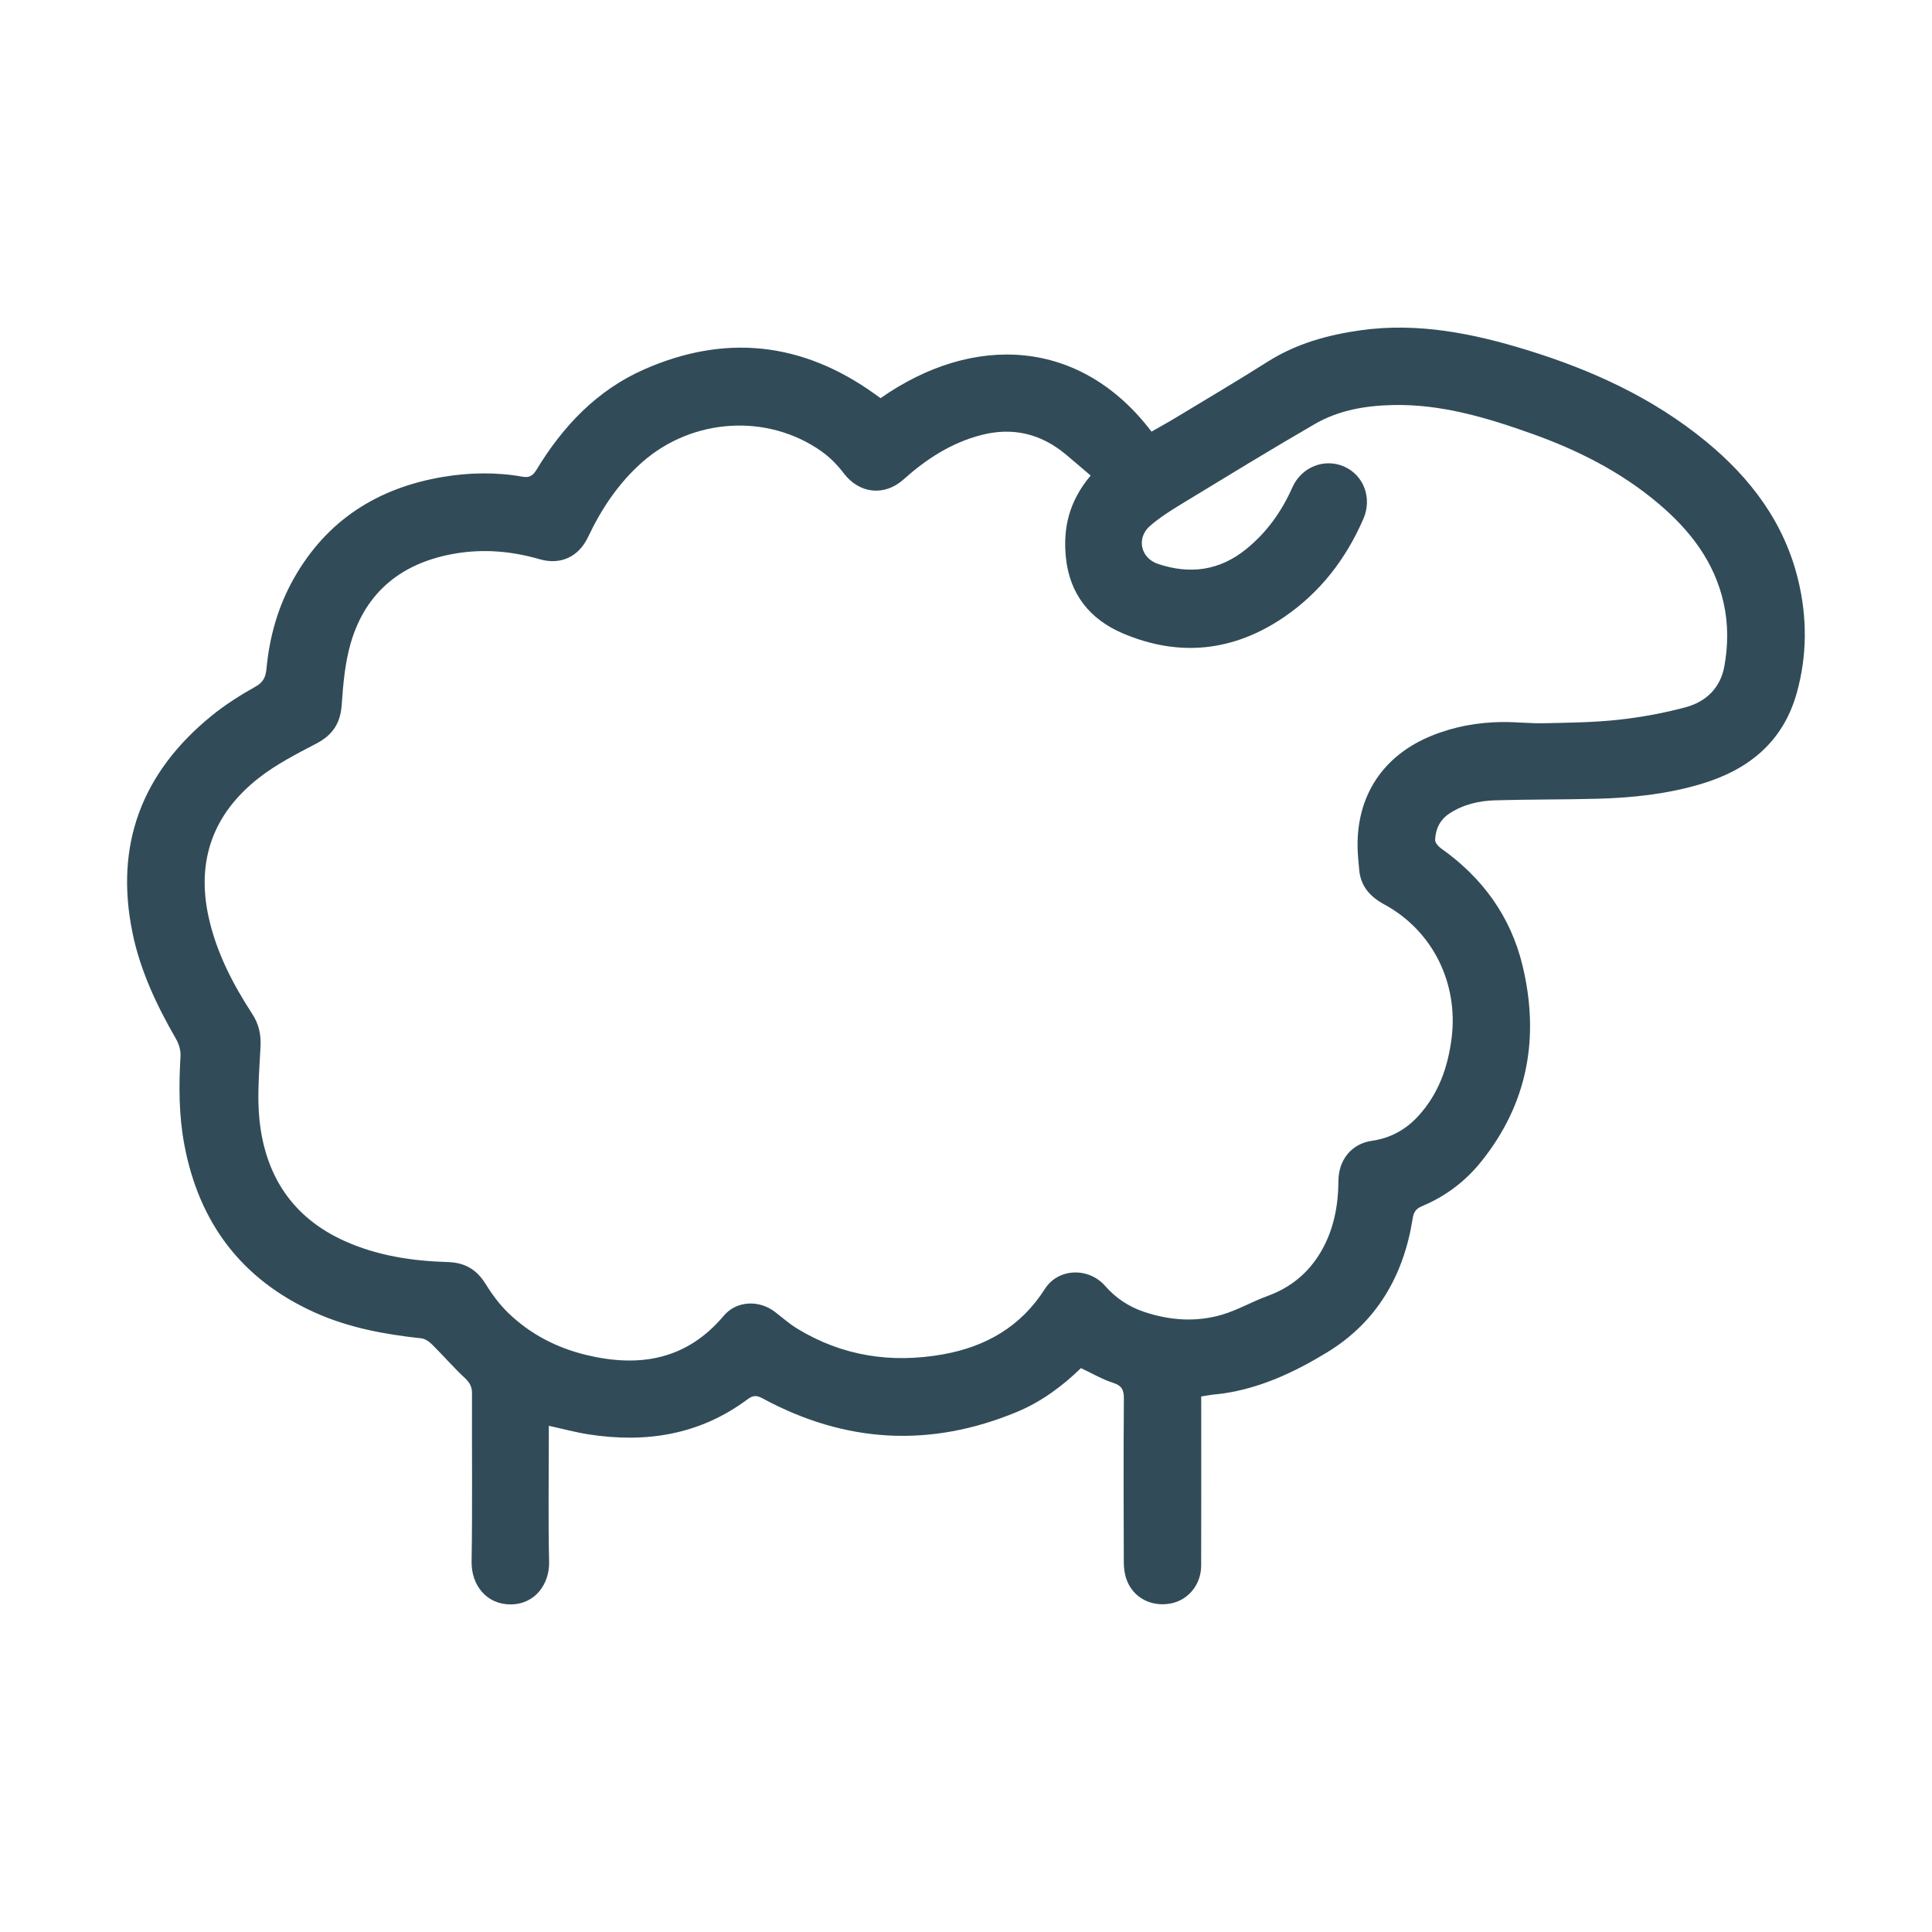
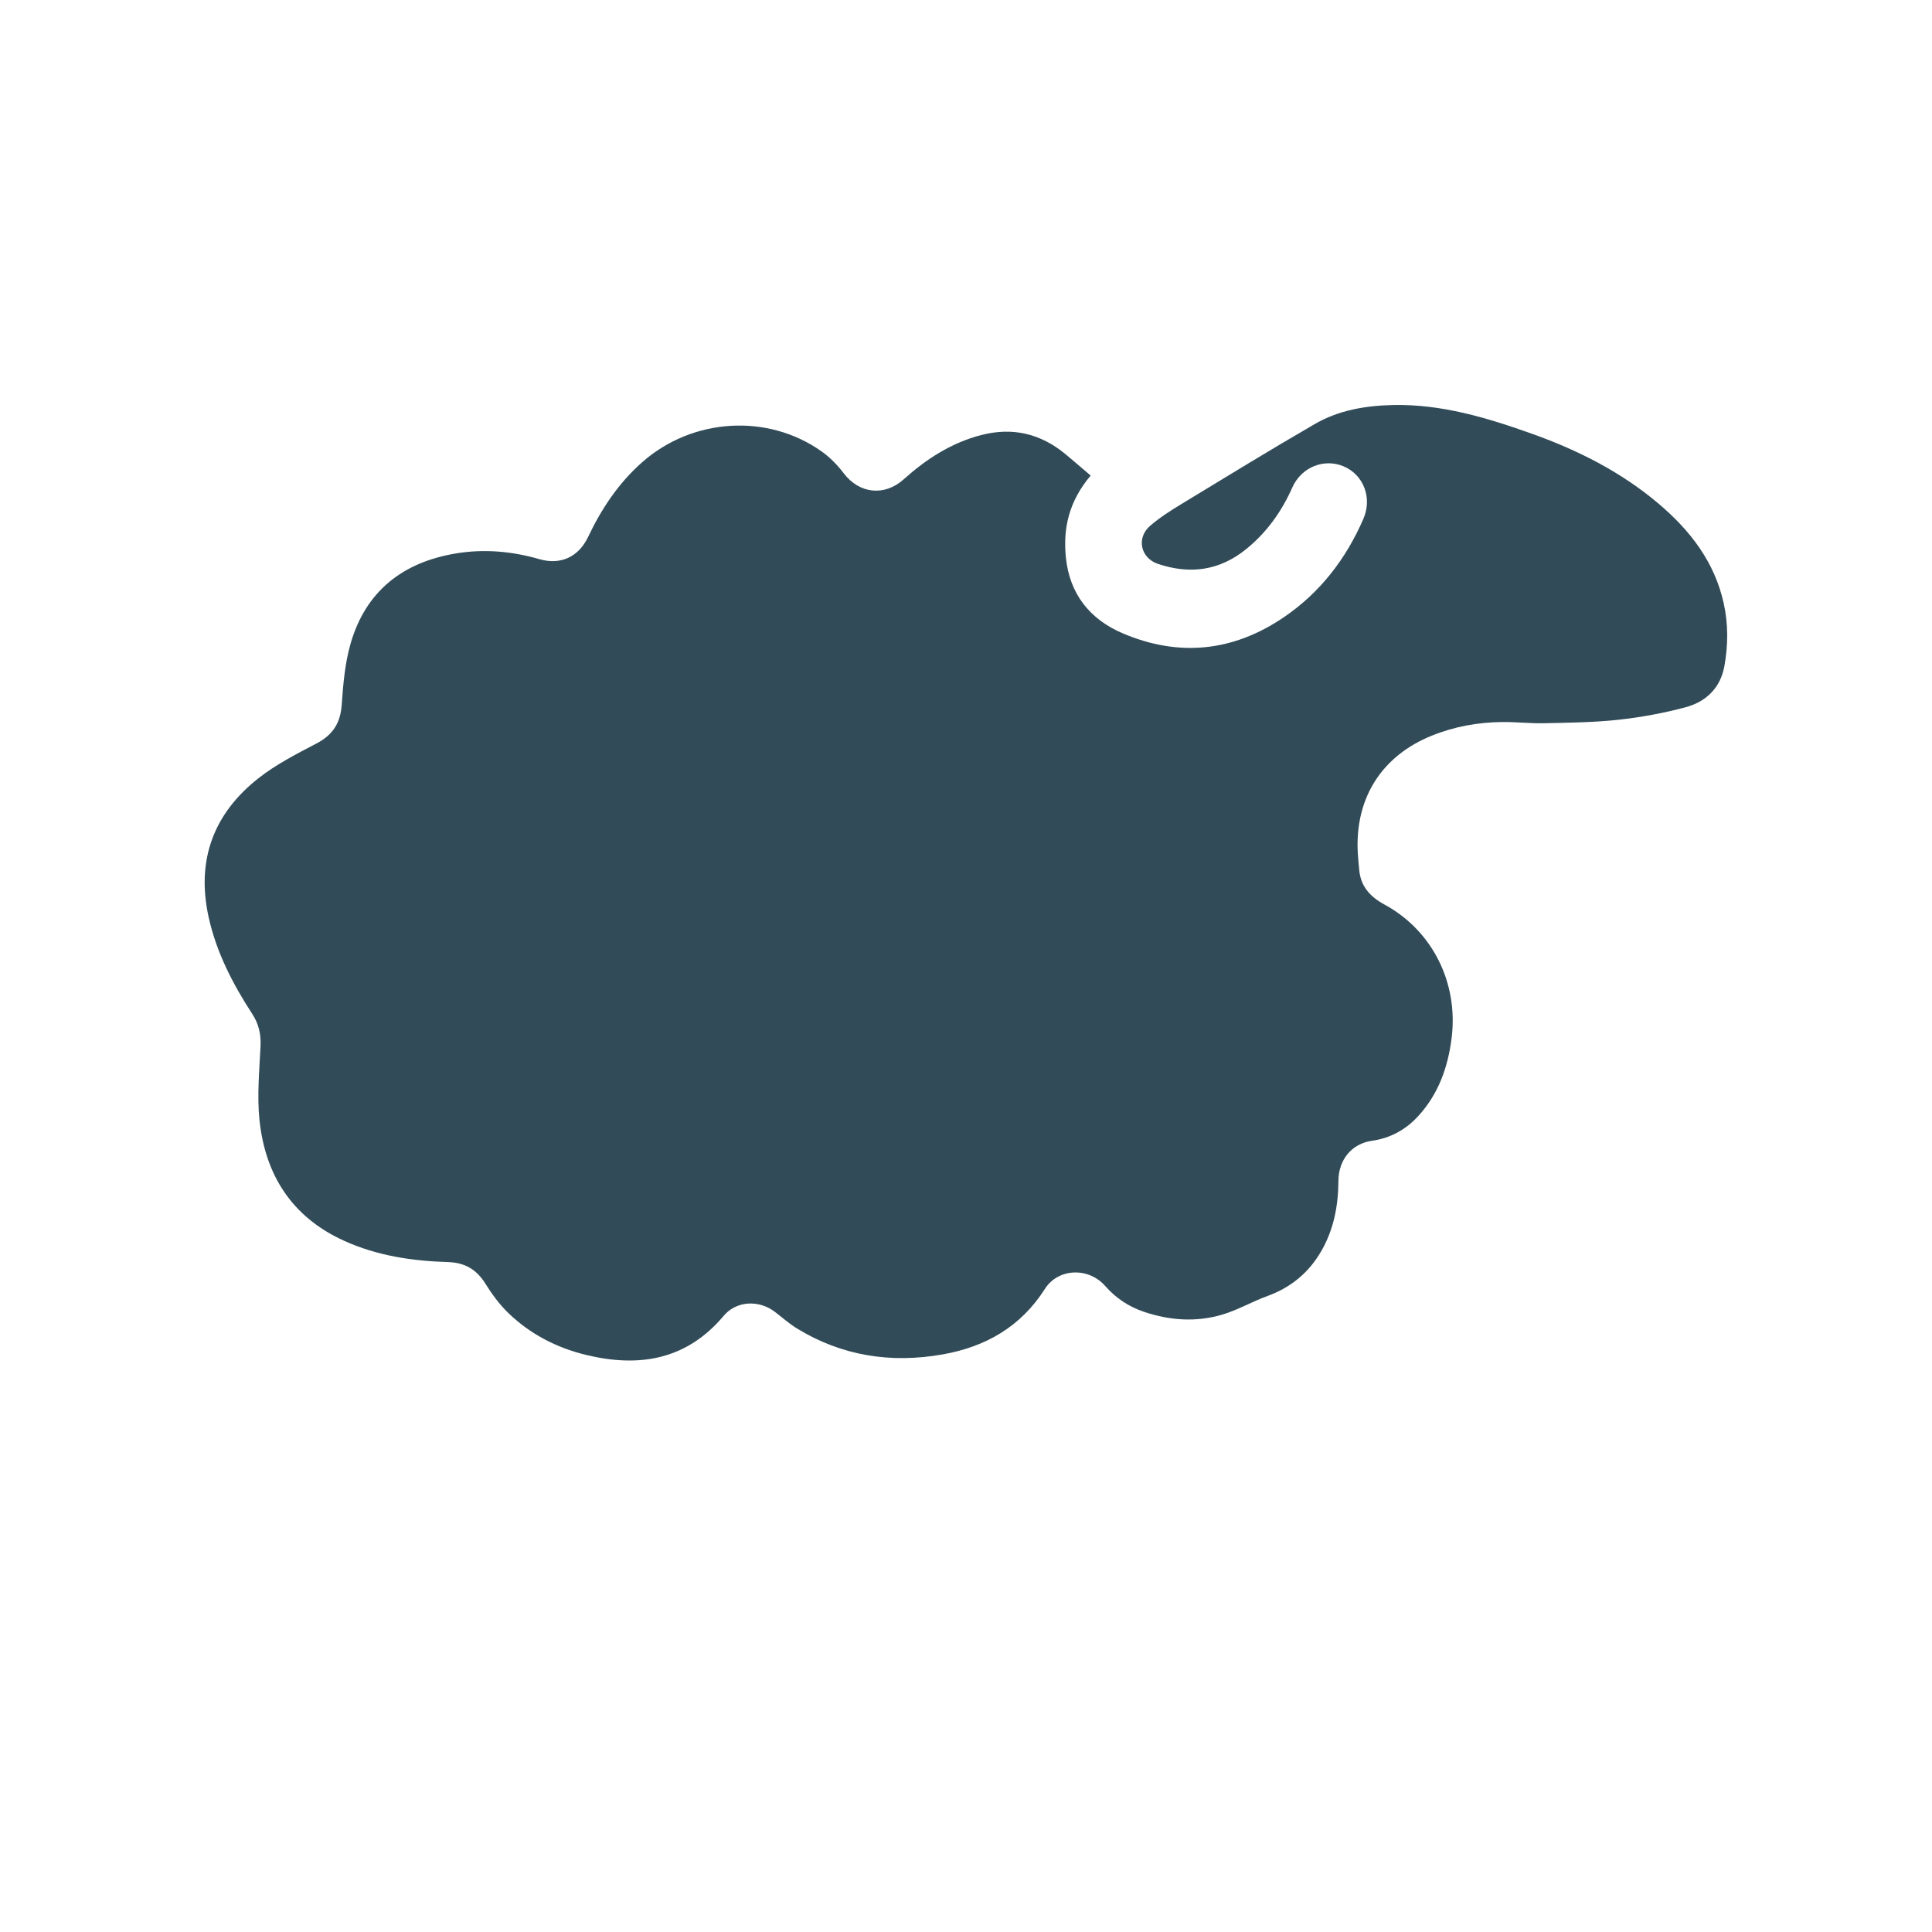
<svg xmlns="http://www.w3.org/2000/svg" viewBox="0 0 1080 1080" data-name="Layer 2" id="Layer_2">
  <defs>
    <style>
      .cls-1 {
        fill: #314c58;
        stroke-width: 0px;
      }
    </style>
  </defs>
-   <path d="M671.49,780.66c0,2.31,0,4.44,0,6.56,0,29.33.06,58.66-.03,87.99-.03,10.59-7.24,19.31-17.04,21.15-10.84,2.03-20.87-3.17-24.59-13.17-1.13-3.04-1.61-6.48-1.62-9.74-.12-30.5-.18-61,.04-91.49.04-4.85-1.01-7.34-6-8.94-6.11-1.96-11.78-5.31-18-8.23-10.38,10.09-22.14,18.82-35.8,24.49-48.41,20.11-95.76,17.45-141.83-7.4-3.31-1.79-5.35-2.2-8.68.29-26.68,19.93-56.87,24.69-89.09,19.62-7.18-1.13-14.24-3.05-22.05-4.75,0,2.08,0,3.84,0,5.61,0,23.5-.39,47.01.16,70.49.28,11.77-7.37,23.68-21.53,23.73-13.37.05-22.01-10.68-21.8-23.97.5-31.32.11-62.66.23-93.99.01-3.66-1.19-5.96-3.89-8.48-6.43-6-12.21-12.7-18.47-18.9-1.6-1.58-3.9-3.17-6.02-3.4-20.61-2.2-40.81-5.96-59.84-14.58-40.74-18.47-64.46-50.13-72.62-93.81-3.05-16.31-3.1-32.74-2.11-49.26.19-3.19-.88-6.88-2.5-9.68-10.78-18.7-19.96-38.05-24.33-59.3-10.14-49.31,5.28-89.58,43.92-121.15,7.69-6.29,16.22-11.71,24.91-16.56,4.57-2.55,5.65-5.71,6.08-10.24,1.7-17.76,6.48-34.69,15.29-50.24,18.39-32.5,46.81-50.55,83.21-56.69,14.89-2.51,29.85-2.77,44.74-.12,4.08.73,5.91-.99,7.84-4.16,14.68-24.15,33.62-44.15,59.73-55.72,45.49-20.16,88.79-15.42,129.29,13.69,1.07.77,2.14,1.54,3.15,2.26,52.24-36.56,111.94-33.35,151.46,18.71,4.4-2.52,8.91-4.98,13.3-7.64,17.24-10.42,34.59-20.66,51.6-31.43,15.99-10.13,33.63-15.01,52.03-17.59,31.91-4.47,62.63,1.71,92.93,11.03,36.25,11.16,70.31,26.71,99.87,50.93,25.21,20.66,44.12,45.68,51.84,77.98,5.01,20.95,4.93,42-.85,62.75-7.64,27.46-27,43.03-53.46,50.93-18.96,5.66-38.47,7.75-58.15,8.27-18.97.5-37.96.32-56.94.87-9.03.26-17.8,2.25-25.59,7.35-5.36,3.5-7.77,8.66-8.04,14.71-.07,1.57,1.77,3.71,3.3,4.79,23.07,16.33,38.88,37.95,45.52,65.38,9.72,40.14,3.1,77.32-23.25,109.97-8.8,10.9-19.86,19.23-32.85,24.65-3.37,1.41-4.7,3.26-5.26,6.85-5,31.93-20.03,57.95-47.86,74.91-17.86,10.88-36.92,19.88-58.08,22.97-1.97.29-3.97.41-5.95.67-1.95.26-3.89.62-6.35,1.01ZM609.68,265.84c-4.87-4.15-9.39-8.08-13.99-11.9-13.9-11.52-29.55-15.31-47.17-10.75-16.72,4.33-30.7,13.41-43.36,24.76-10.76,9.65-24.81,8.07-33.49-3.37-3.47-4.57-7.67-8.88-12.33-12.19-30.18-21.44-72.23-18.81-100.34,5.98-13.22,11.65-22.75,25.99-30.25,41.79-5.33,11.21-15.41,15.84-27.25,12.41-15.26-4.42-30.77-5.8-46.44-3.23-29.73,4.88-50.54,20.96-59.05,50.34-3.2,11.04-4.18,22.86-5,34.41-.73,10.26-5.09,16.82-14.16,21.56-11.15,5.83-22.57,11.67-32.39,19.4-25.15,19.78-34.8,45.83-27.86,77.51,4.34,19.82,13.51,37.47,24.45,54.3,3.61,5.55,4.9,11.31,4.59,17.94-.65,13.75-2,27.68-.59,41.28,3.23,30.98,18.34,54.47,47.51,67.62,18.37,8.28,37.89,11.22,57.82,11.8,9.32.27,15.98,4.05,20.94,12.04,3.65,5.88,7.88,11.65,12.84,16.44,12.22,11.81,27.04,19.45,43.47,23.43,29.62,7.17,56.12,2.88,76.94-21.88,7.1-8.44,19.68-8.98,28.51-2.26,4.1,3.12,7.98,6.62,12.35,9.3,25.27,15.5,52.74,19.66,81.61,14.54,23.93-4.25,43.58-15.43,57.06-36.59,7.45-11.7,24.45-12.25,33.74-1.62,6.01,6.88,13.32,11.62,21.78,14.46,14.38,4.83,29.17,5.84,43.74,1.49,8.67-2.59,16.69-7.29,25.24-10.4,13.1-4.78,23.07-13.07,29.99-25.05,7.01-12.14,9.52-25.41,9.6-39.29.07-11.86,7.48-20.8,18.68-22.39,10.54-1.5,19.17-6.33,26.22-14.14,11.14-12.32,16.34-27.09,18.38-43.36,3.84-30.67-10.62-59.99-37.62-74.62-8.1-4.39-13.33-10.29-14.08-19.68-.32-3.98-.79-7.95-.87-11.93-.62-29.22,14.25-51.69,41.38-62.71,12.65-5.14,25.86-7.52,39.45-7.66,7.81-.08,15.64.85,23.44.67,13.81-.31,27.68-.43,41.38-1.92,12.66-1.38,25.34-3.7,37.64-6.99,11.43-3.06,19.56-10.74,21.76-23.04,2.1-11.72,2.2-23.52-.41-35.22-5.11-23.01-18.7-40.56-36.2-55.42-21.09-17.91-45.42-30.15-71.3-39.36-24.99-8.89-50.35-16.5-77.28-15.93-15.28.32-30.35,2.85-43.7,10.58-25.06,14.51-49.76,29.65-74.51,44.69-6.1,3.71-12.21,7.59-17.6,12.23-7.86,6.77-5.39,18.04,4.37,21.31,17.87,6,34.43,3.81,49.32-8.28,11.49-9.32,19.79-20.95,25.78-34.44,5.08-11.43,17.82-16.46,28.75-11.78,11.14,4.76,16.06,17.65,10.94,29.4-9.72,22.34-24.14,41.09-44.33,54.85-28.25,19.25-58.64,22.48-90.11,9.08-18.45-7.85-29.81-22.03-31.84-42.55-1.61-16.17,1.63-31.13,13.86-45.67Z" class="cls-1" />
+   <path d="M671.49,780.66ZM609.68,265.84c-4.87-4.15-9.39-8.08-13.99-11.9-13.9-11.52-29.55-15.31-47.17-10.75-16.72,4.33-30.7,13.41-43.36,24.76-10.76,9.65-24.81,8.07-33.49-3.37-3.47-4.57-7.67-8.88-12.33-12.19-30.18-21.44-72.23-18.81-100.34,5.98-13.22,11.65-22.75,25.99-30.25,41.79-5.33,11.21-15.41,15.84-27.25,12.41-15.26-4.42-30.77-5.8-46.44-3.23-29.73,4.88-50.54,20.96-59.05,50.34-3.2,11.04-4.18,22.86-5,34.41-.73,10.26-5.09,16.82-14.16,21.56-11.15,5.83-22.57,11.67-32.39,19.4-25.15,19.78-34.8,45.83-27.86,77.51,4.34,19.82,13.51,37.47,24.45,54.3,3.61,5.55,4.9,11.31,4.59,17.94-.65,13.75-2,27.68-.59,41.28,3.23,30.98,18.34,54.47,47.51,67.62,18.37,8.28,37.89,11.22,57.82,11.8,9.32.27,15.98,4.05,20.94,12.04,3.65,5.88,7.88,11.65,12.84,16.44,12.22,11.81,27.04,19.45,43.47,23.43,29.62,7.17,56.12,2.88,76.94-21.88,7.1-8.44,19.68-8.98,28.51-2.26,4.1,3.12,7.98,6.62,12.35,9.3,25.27,15.5,52.74,19.66,81.61,14.54,23.93-4.25,43.58-15.43,57.06-36.59,7.45-11.7,24.45-12.25,33.74-1.62,6.01,6.88,13.32,11.62,21.78,14.46,14.38,4.83,29.17,5.84,43.74,1.49,8.67-2.59,16.69-7.29,25.24-10.4,13.1-4.78,23.07-13.07,29.99-25.05,7.01-12.14,9.52-25.41,9.6-39.29.07-11.86,7.48-20.8,18.68-22.39,10.54-1.5,19.17-6.33,26.22-14.14,11.14-12.32,16.34-27.09,18.38-43.36,3.84-30.67-10.62-59.99-37.62-74.62-8.1-4.39-13.33-10.29-14.08-19.68-.32-3.98-.79-7.95-.87-11.93-.62-29.22,14.25-51.69,41.38-62.71,12.65-5.14,25.86-7.52,39.45-7.66,7.81-.08,15.64.85,23.44.67,13.81-.31,27.68-.43,41.38-1.92,12.66-1.38,25.34-3.7,37.64-6.99,11.43-3.06,19.56-10.74,21.76-23.04,2.1-11.72,2.2-23.52-.41-35.22-5.11-23.01-18.7-40.56-36.2-55.42-21.09-17.91-45.42-30.15-71.3-39.36-24.99-8.89-50.35-16.5-77.28-15.93-15.28.32-30.35,2.85-43.7,10.58-25.06,14.51-49.76,29.65-74.51,44.69-6.1,3.71-12.21,7.59-17.6,12.23-7.86,6.77-5.39,18.04,4.37,21.31,17.87,6,34.43,3.81,49.32-8.28,11.49-9.32,19.79-20.95,25.78-34.44,5.08-11.43,17.82-16.46,28.75-11.78,11.14,4.76,16.06,17.65,10.94,29.4-9.72,22.34-24.14,41.09-44.33,54.85-28.25,19.25-58.64,22.48-90.11,9.08-18.45-7.85-29.81-22.03-31.84-42.55-1.61-16.17,1.63-31.13,13.86-45.67Z" class="cls-1" />
</svg>